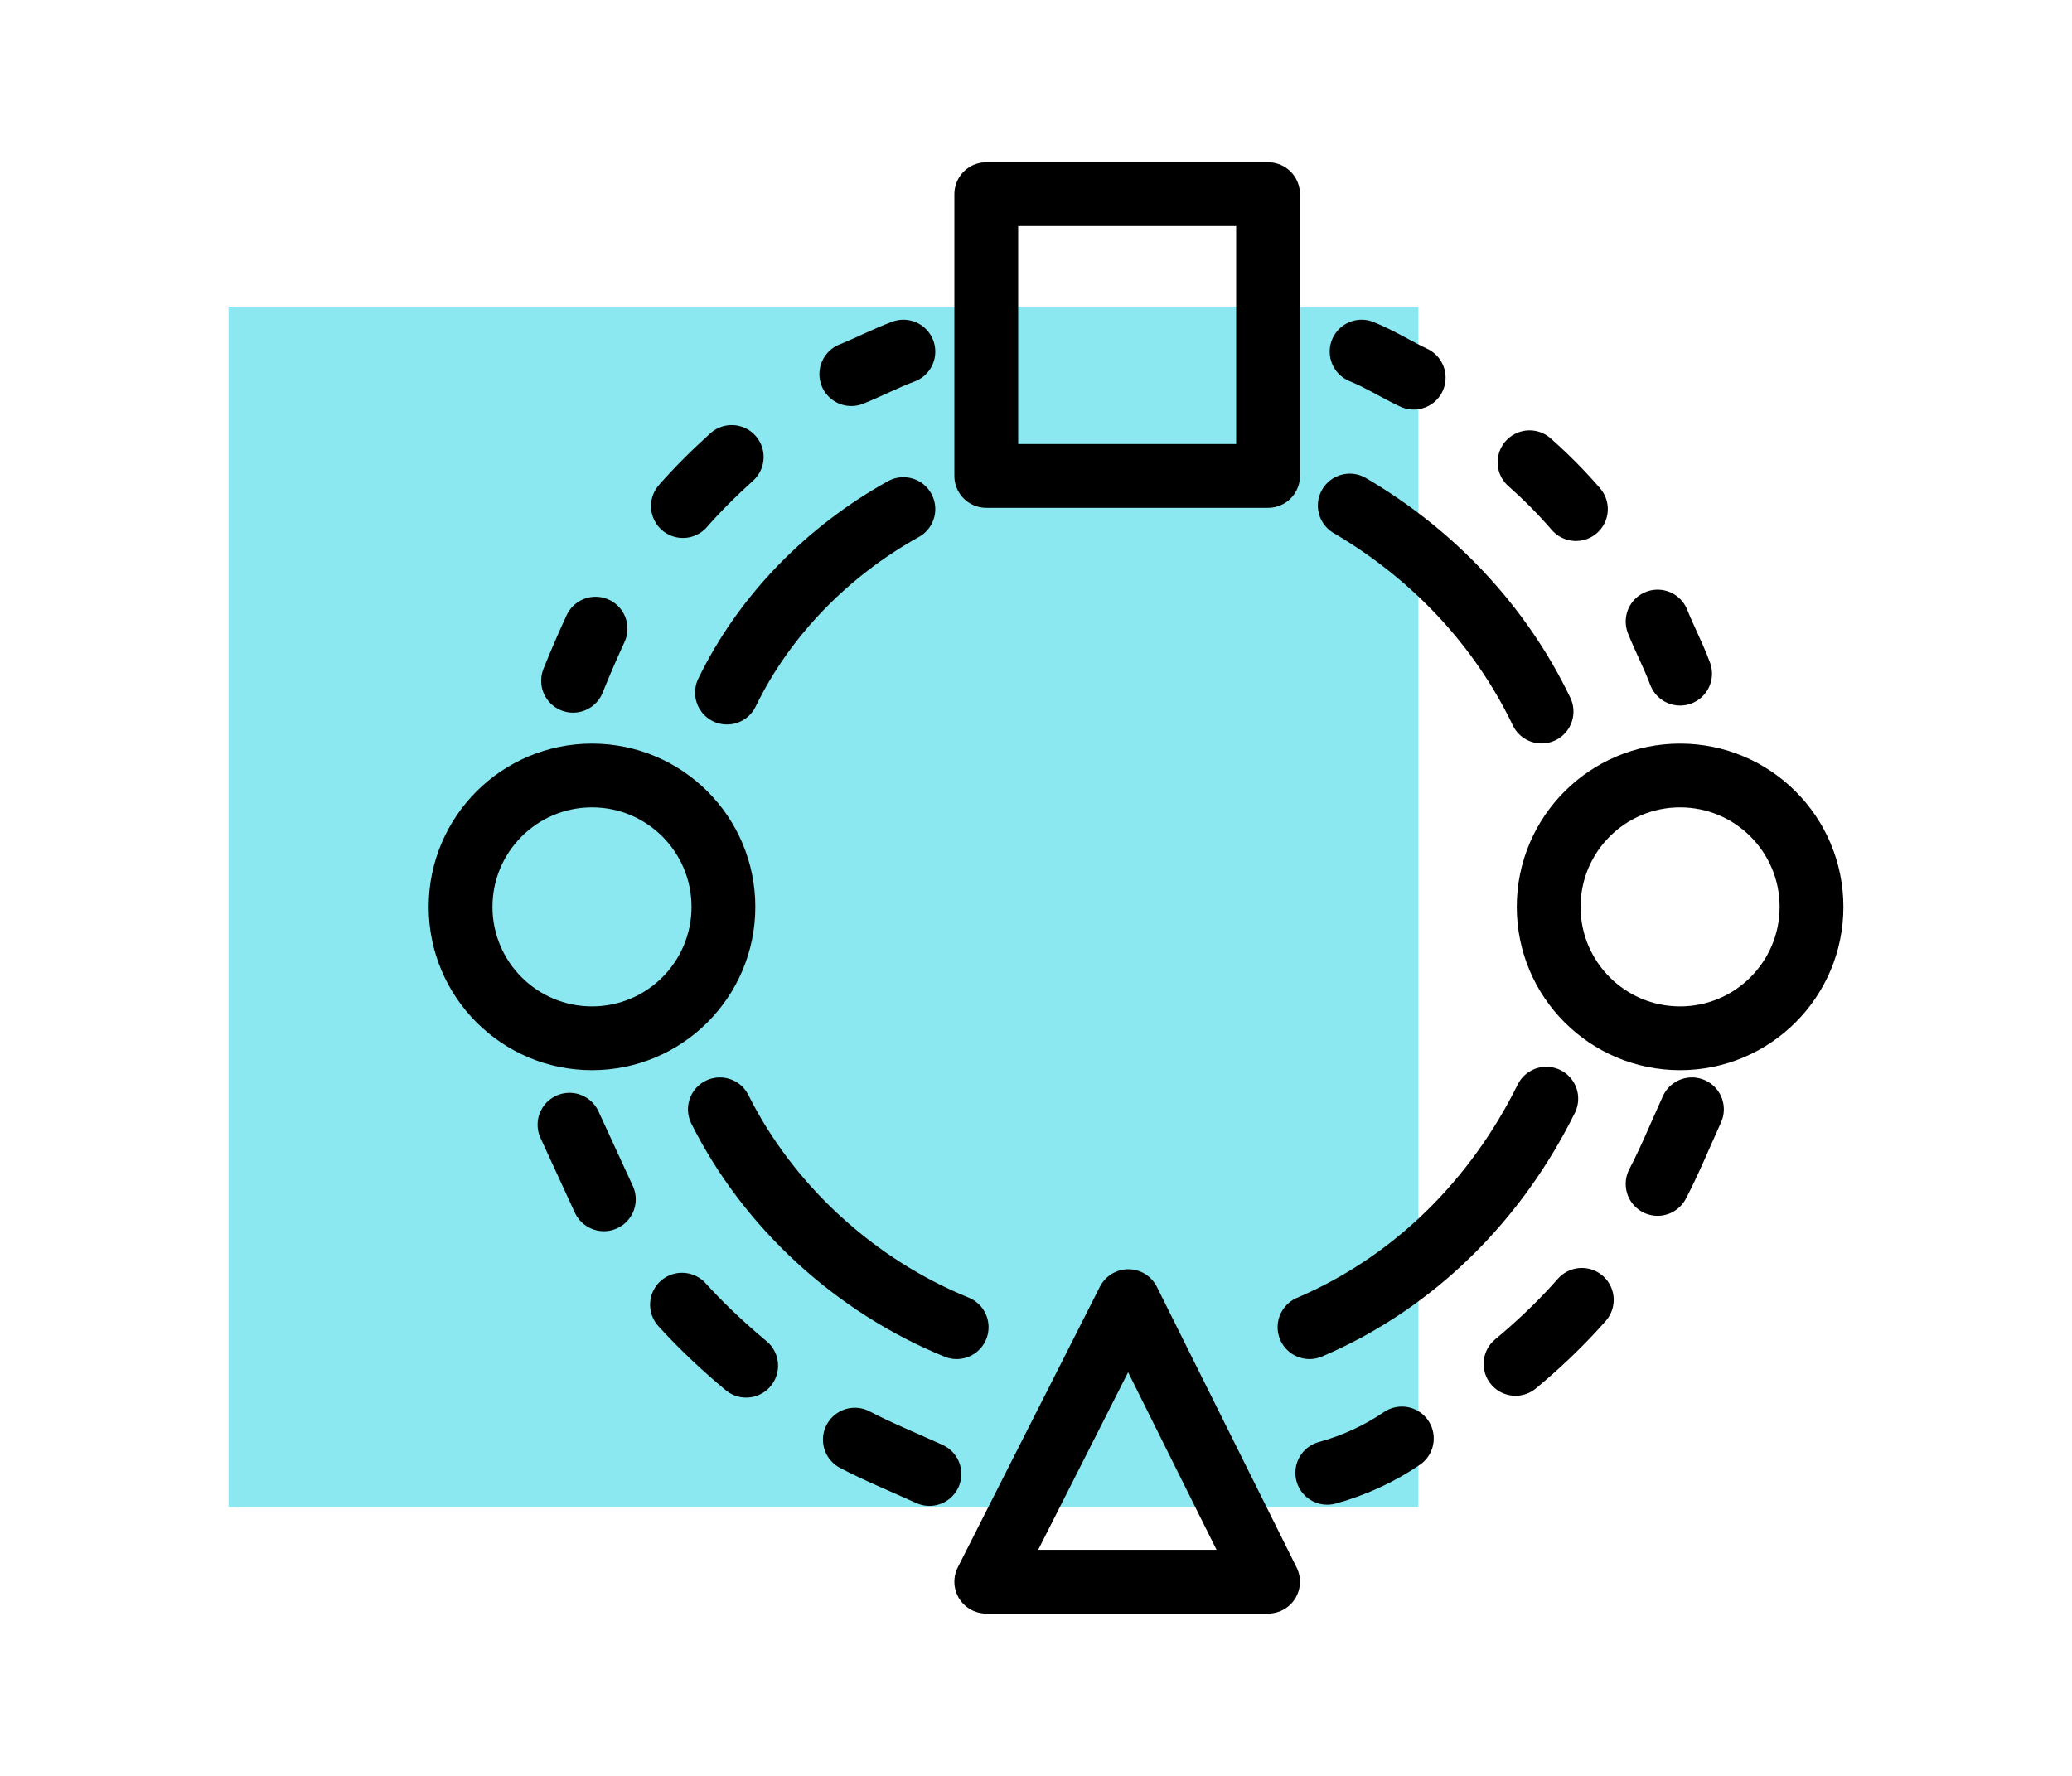
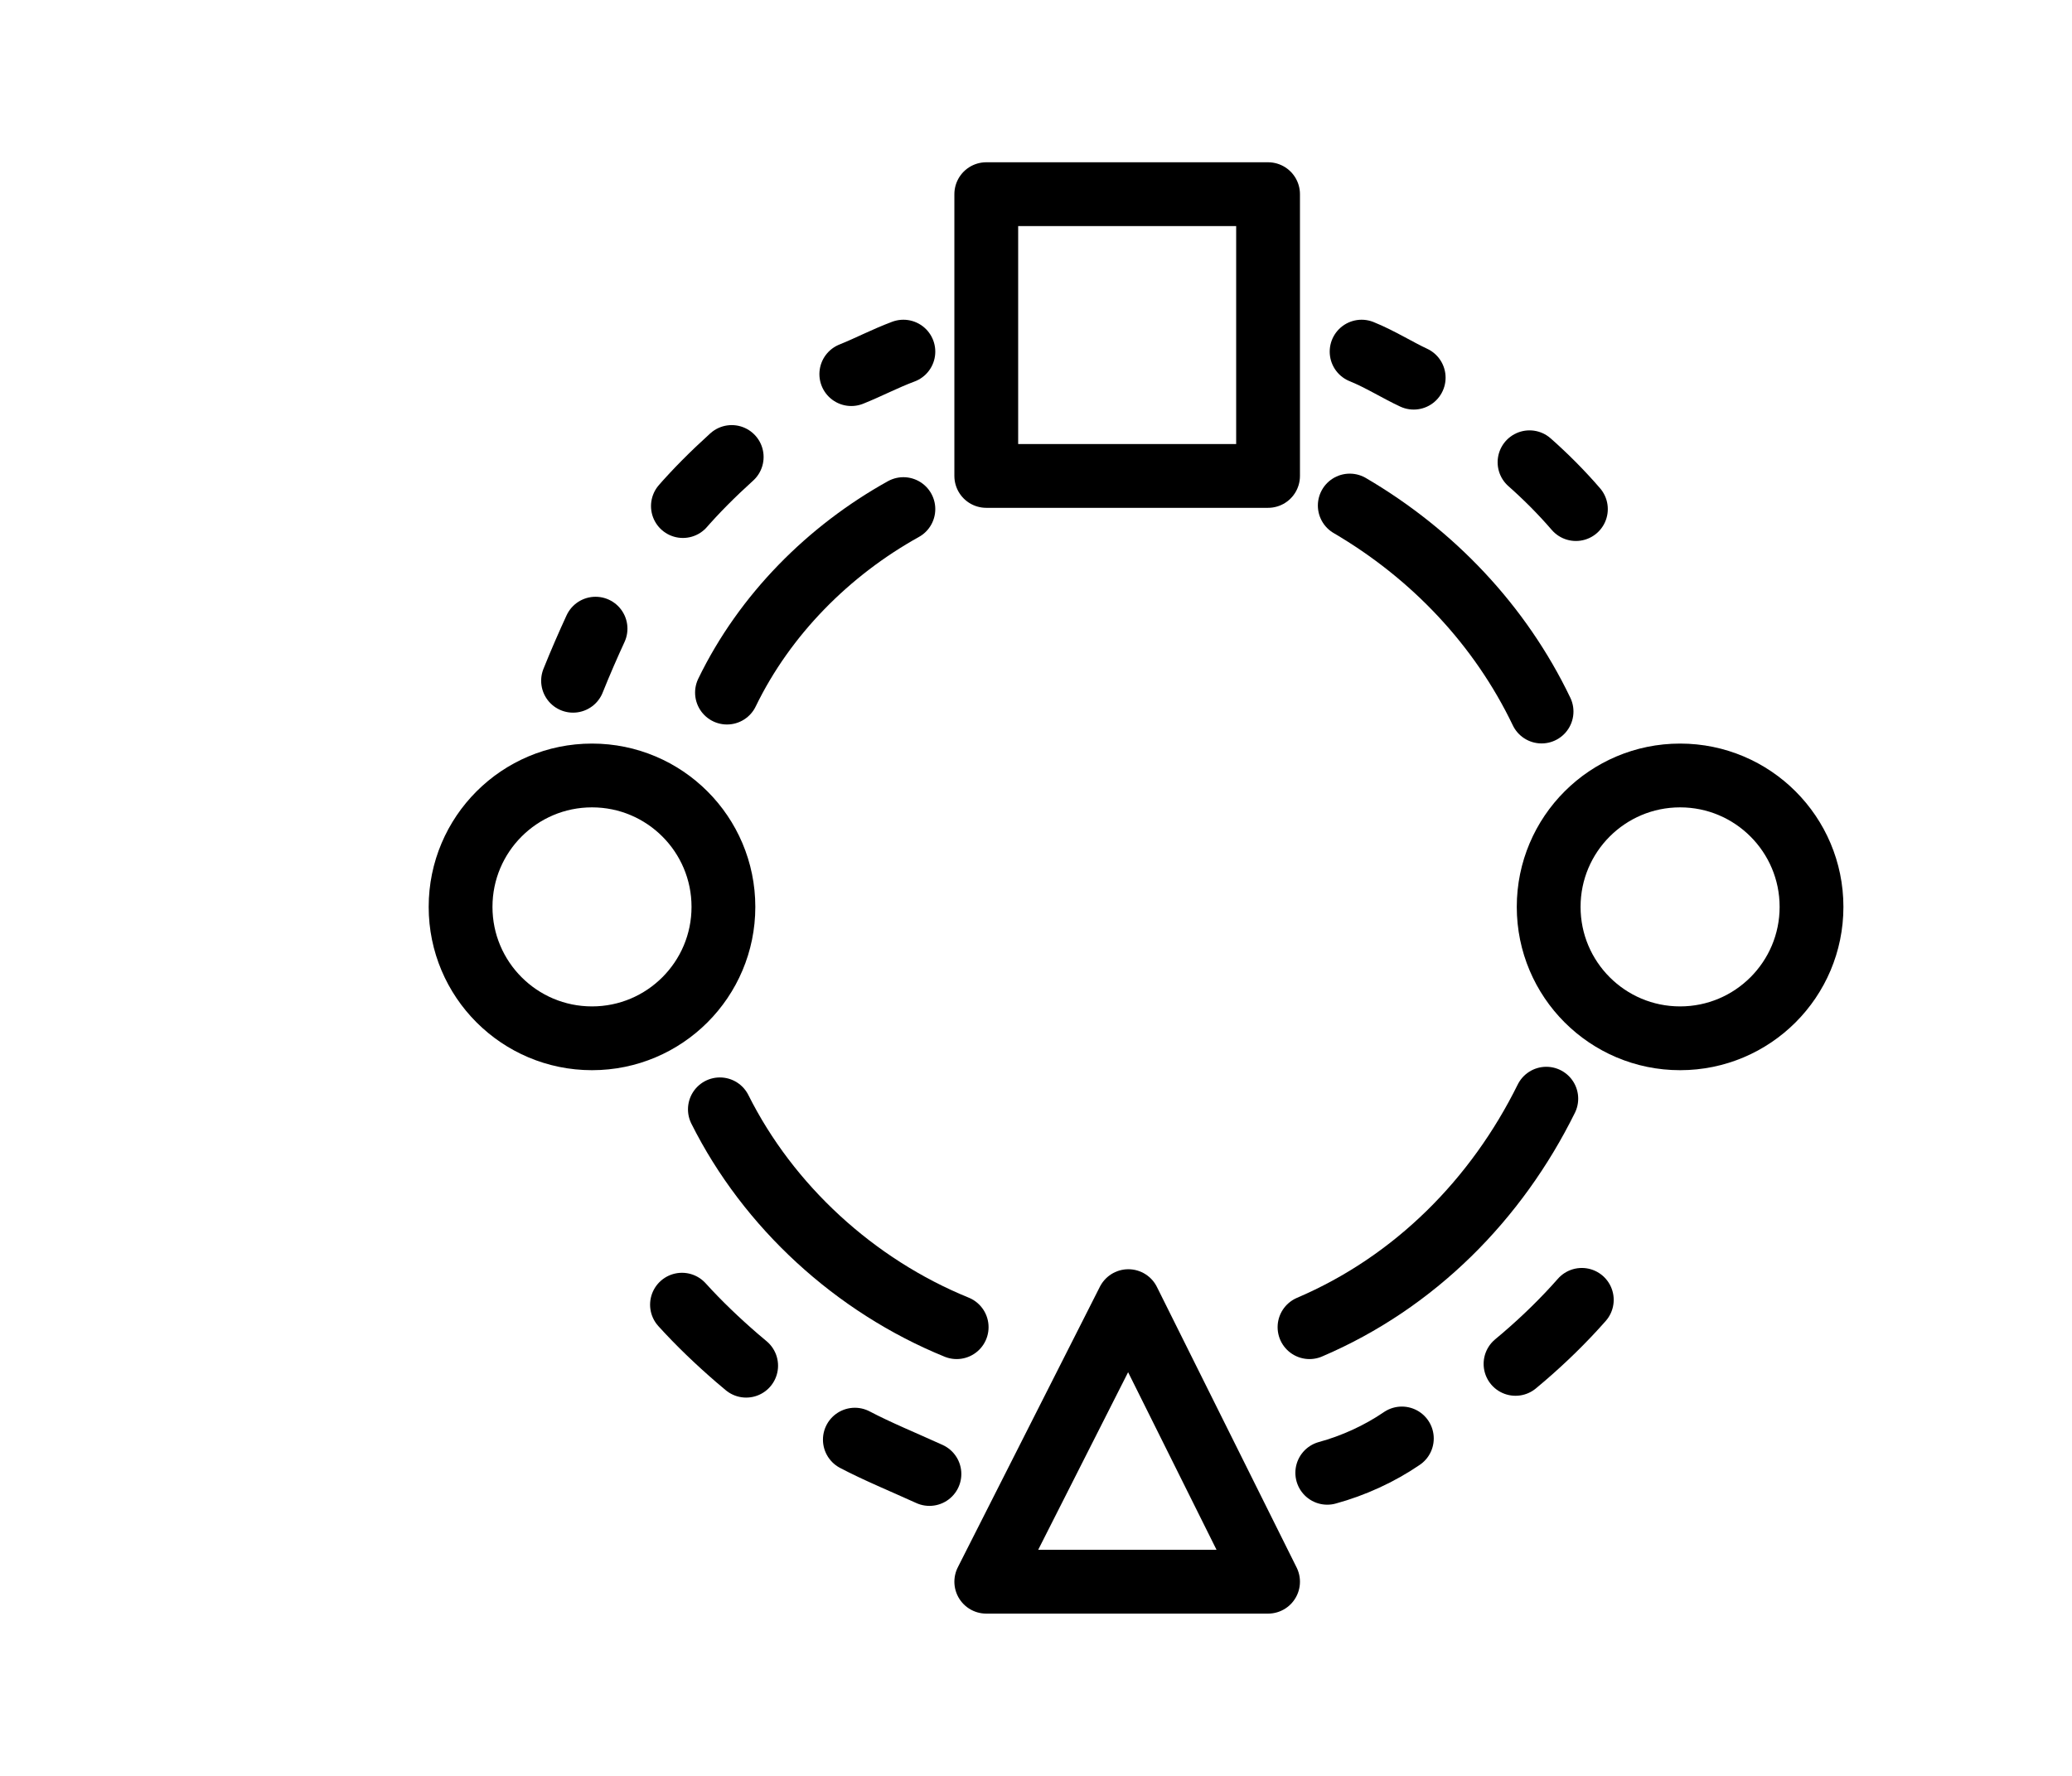
<svg xmlns="http://www.w3.org/2000/svg" version="1.1" id="Слой_1" x="0px" y="0px" viewBox="0 0 175 150" style="enable-background:new 0 0 175 150;" xml:space="preserve">
  <style type="text/css">
	.st0{fill:#8BE8F0;}
	.st1{fill:none;stroke:#000000;stroke-width:5.388;stroke-linecap:round;stroke-linejoin:round;stroke-miterlimit:10;}
	.st2{display:none;}
	.st3{enable-background:new    ;}
	.st4{fill:none;stroke:#000000;stroke-width:5.388;stroke-linecap:round;stroke-linejoin:round;}
	.st5{fill:none;stroke:#000000;stroke-width:5.388;stroke-linecap:round;stroke-linejoin:round;stroke-dasharray:5.571,12.067;}
	.st6{fill:none;stroke:#000000;stroke-width:5.388;stroke-linecap:round;stroke-linejoin:round;stroke-dasharray:7.792,11.688;}
	.st7{fill:none;stroke:#000000;stroke-width:5.388;stroke-linecap:round;stroke-linejoin:round;stroke-dasharray:7.485,11.227;}
	.st8{fill:none;stroke:#000000;stroke-width:5.388;stroke-linecap:round;stroke-linejoin:round;stroke-dasharray:5.849,12.669;}
	.st9{fill:none;stroke:#000000;stroke-width:4.946;stroke-linecap:round;stroke-linejoin:round;stroke-miterlimit:10;}
	.st10{fill:none;stroke:#000000;stroke-width:5.304;stroke-linecap:round;stroke-linejoin:round;stroke-miterlimit:10;}
	.st11{fill:none;stroke:#000000;stroke-width:4.918;stroke-linecap:round;stroke-linejoin:round;stroke-miterlimit:10;}
	.st12{fill:none;stroke:#000000;stroke-width:5.29;stroke-linecap:round;stroke-linejoin:round;stroke-miterlimit:10;}
</style>
  <g id="Layer_1_18_">
-     <rect id="Rectangle-14_37_" x="19.3" y="25.9" class="st0" width="100.5" height="101.4" />
    <g>
      <circle class="st1" cx="50" cy="76.6" r="11.1" />
      <circle class="st1" cx="141.9" cy="76.6" r="11.1" />
      <rect x="83.3" y="16.4" class="st1" width="23.8" height="23.8" />
      <polygon class="st1" points="83.3,133.6 107.1,133.6 95.3,109.9 95.3,109.9   " />
      <g>
        <g>
-           <path class="st4" d="M141.9,56.9c-0.6-1.6-1.3-2.9-1.9-4.4" />
          <path class="st5" d="M133.1,43c-2.5-2.9-5.4-5.4-8.6-7.6" />
          <path class="st4" d="M119.4,31.9c-1.3-0.6-2.9-1.6-4.4-2.2" />
        </g>
      </g>
      <g>
        <g>
          <path class="st4" d="M112.1,124.4c2.2-0.6,4.4-1.6,6.3-2.9" />
          <path class="st6" d="M128,115.2c3.5-2.9,6.7-6.3,9.2-10.1" />
-           <path class="st4" d="M140,100c1-1.9,1.9-4.1,2.9-6.3" />
        </g>
      </g>
      <g>
        <g>
-           <path class="st4" d="M48.1,95c1,2.2,1.9,4.1,2.9,6.3" />
          <path class="st7" d="M57.6,110.2c2.9,3.2,6.3,6,9.8,8.6" />
          <path class="st4" d="M72.2,121.6c1.9,1,4.1,1.9,6.3,2.9" />
        </g>
      </g>
      <g>
        <g>
          <path class="st4" d="M76.3,29.7c-1.6,0.6-2.9,1.3-4.4,1.9" />
          <path class="st8" d="M61.8,38.6c-3.2,2.9-5.7,5.7-7.9,9.2" />
          <path class="st4" d="M50.3,53.1c-0.6,1.3-1.3,2.9-1.9,4.4" />
        </g>
      </g>
      <path class="st1" d="M76.3,43c-6.3,3.5-11.7,8.9-14.9,15.5" />
      <path class="st1" d="M130.2,60.1c-3.5-7.3-9.2-13.3-16.2-17.4" />
      <path class="st1" d="M110.6,112.1c8.9-3.8,15.8-10.8,20-19.3" />
      <path class="st1" d="M60.8,93.7c4.1,8.2,11.4,14.9,20,18.4" />
    </g>
  </g>
</svg>